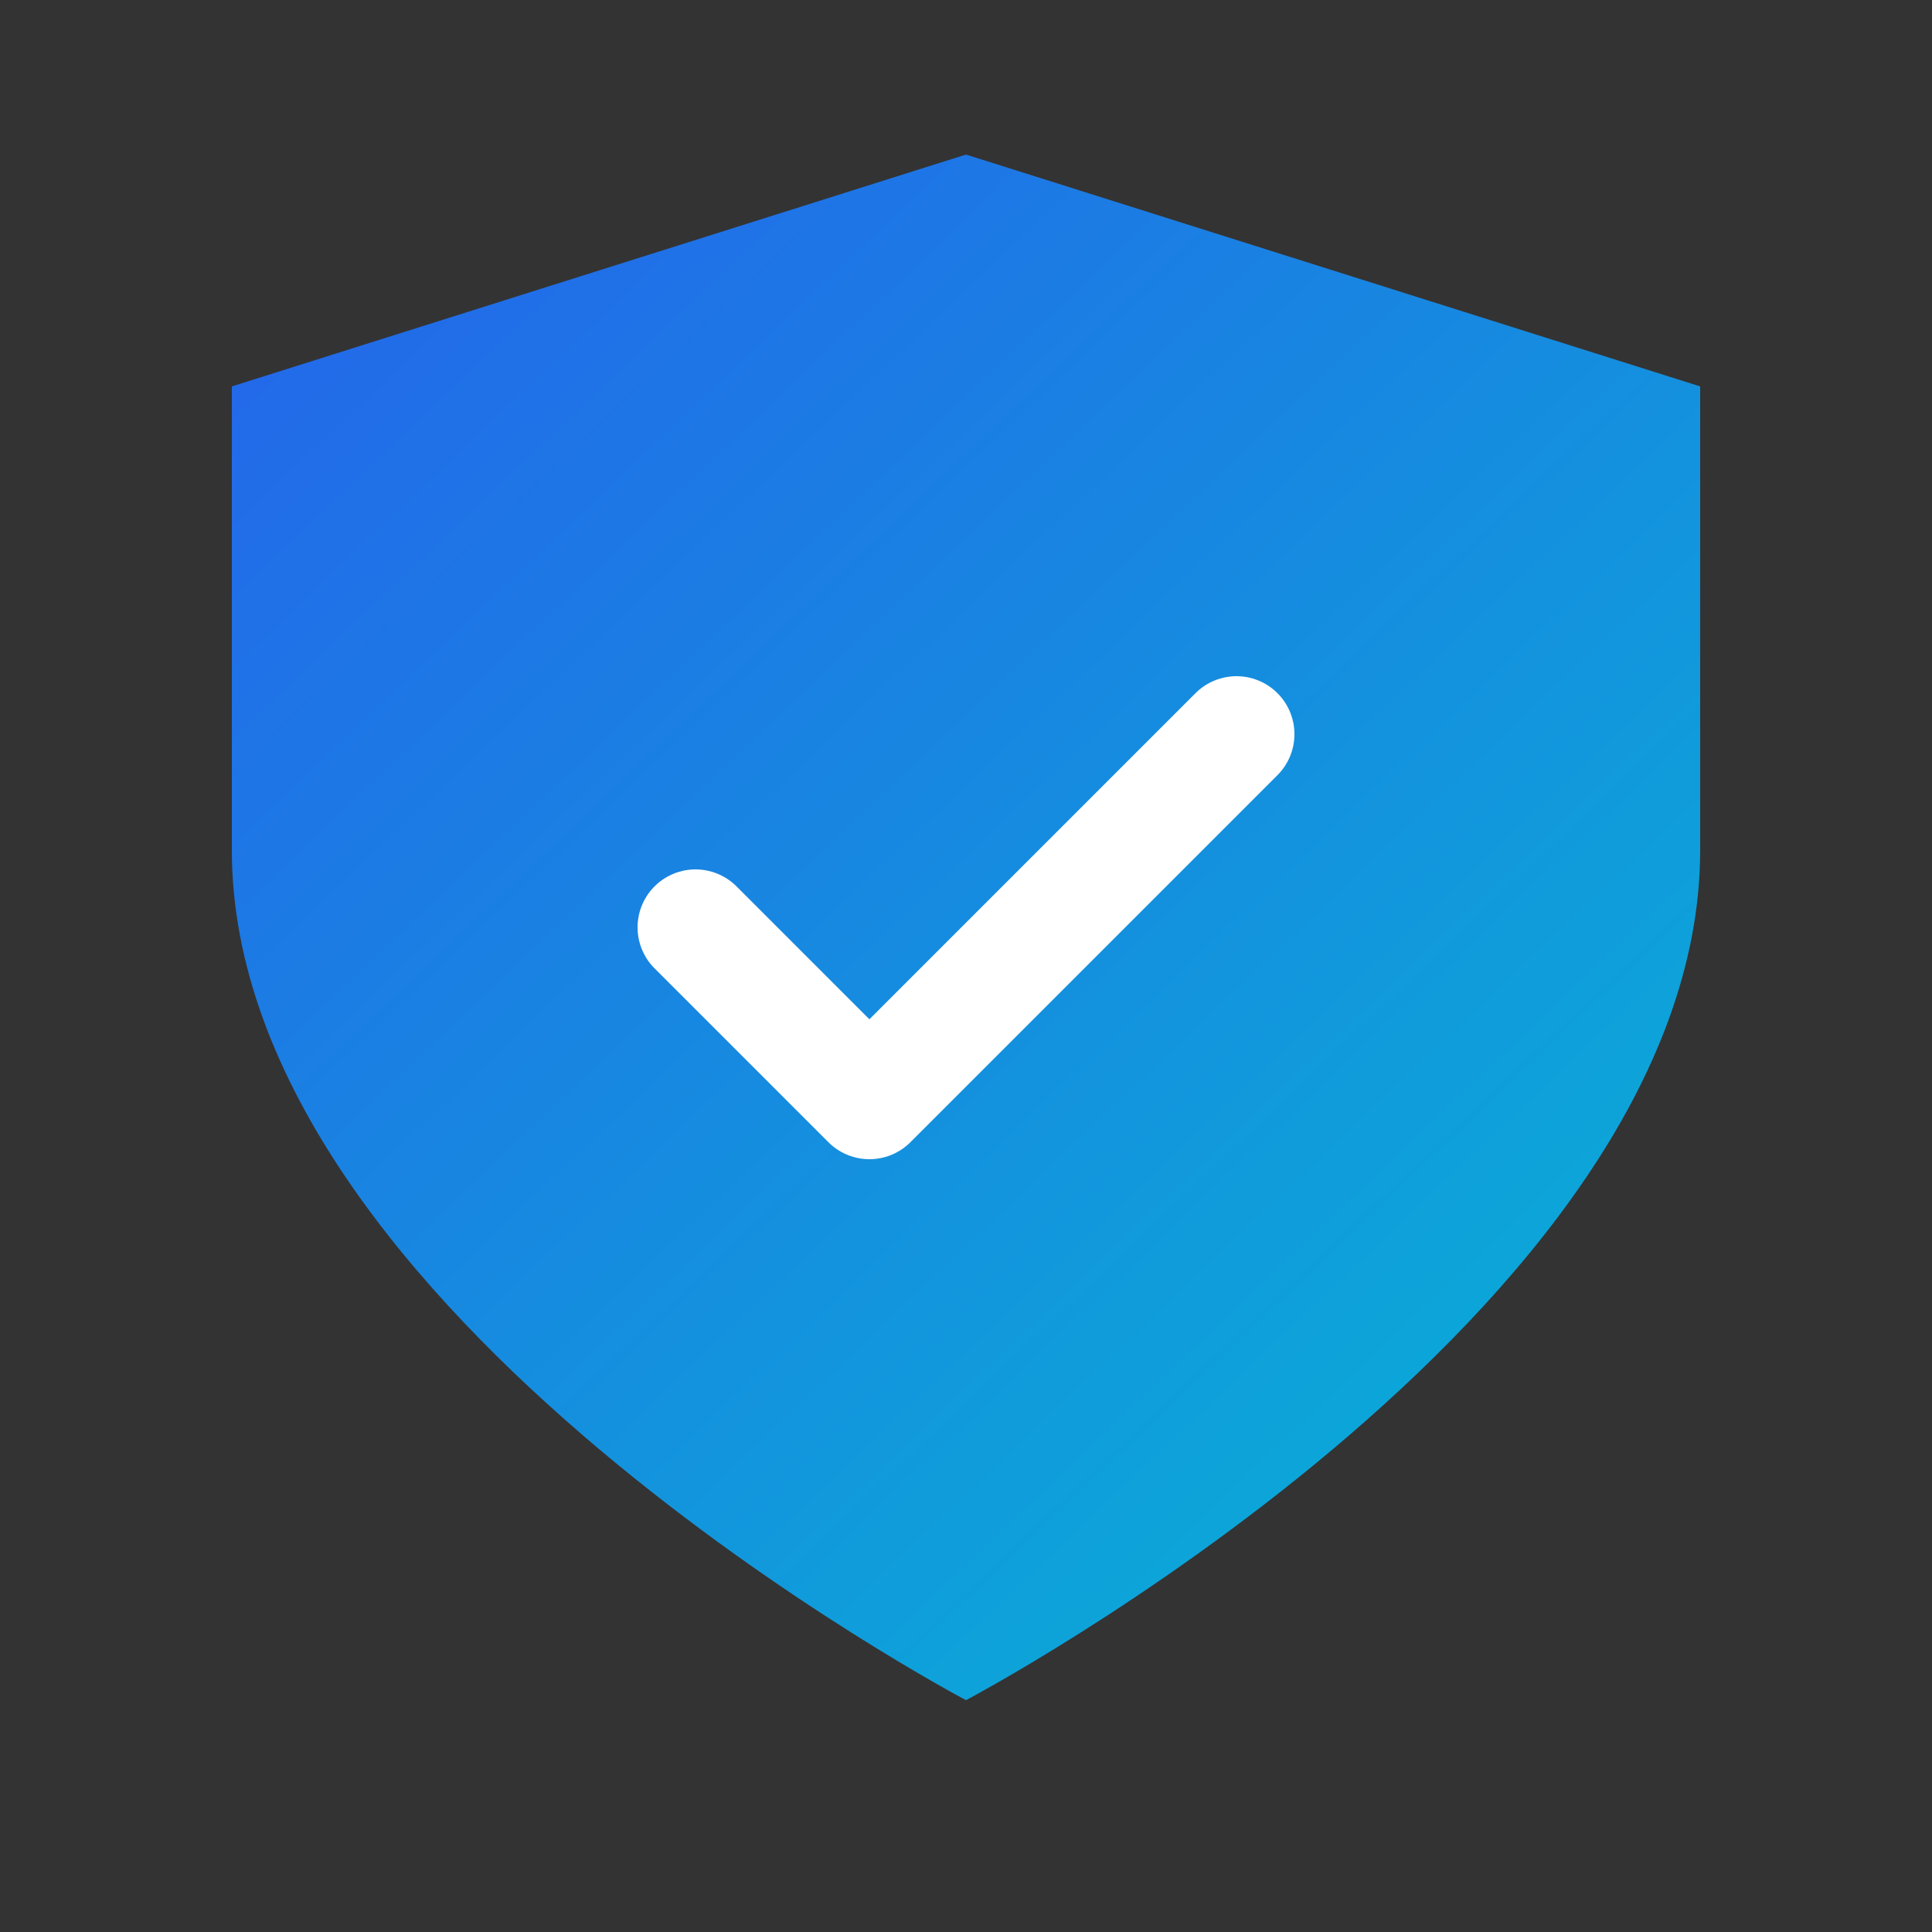
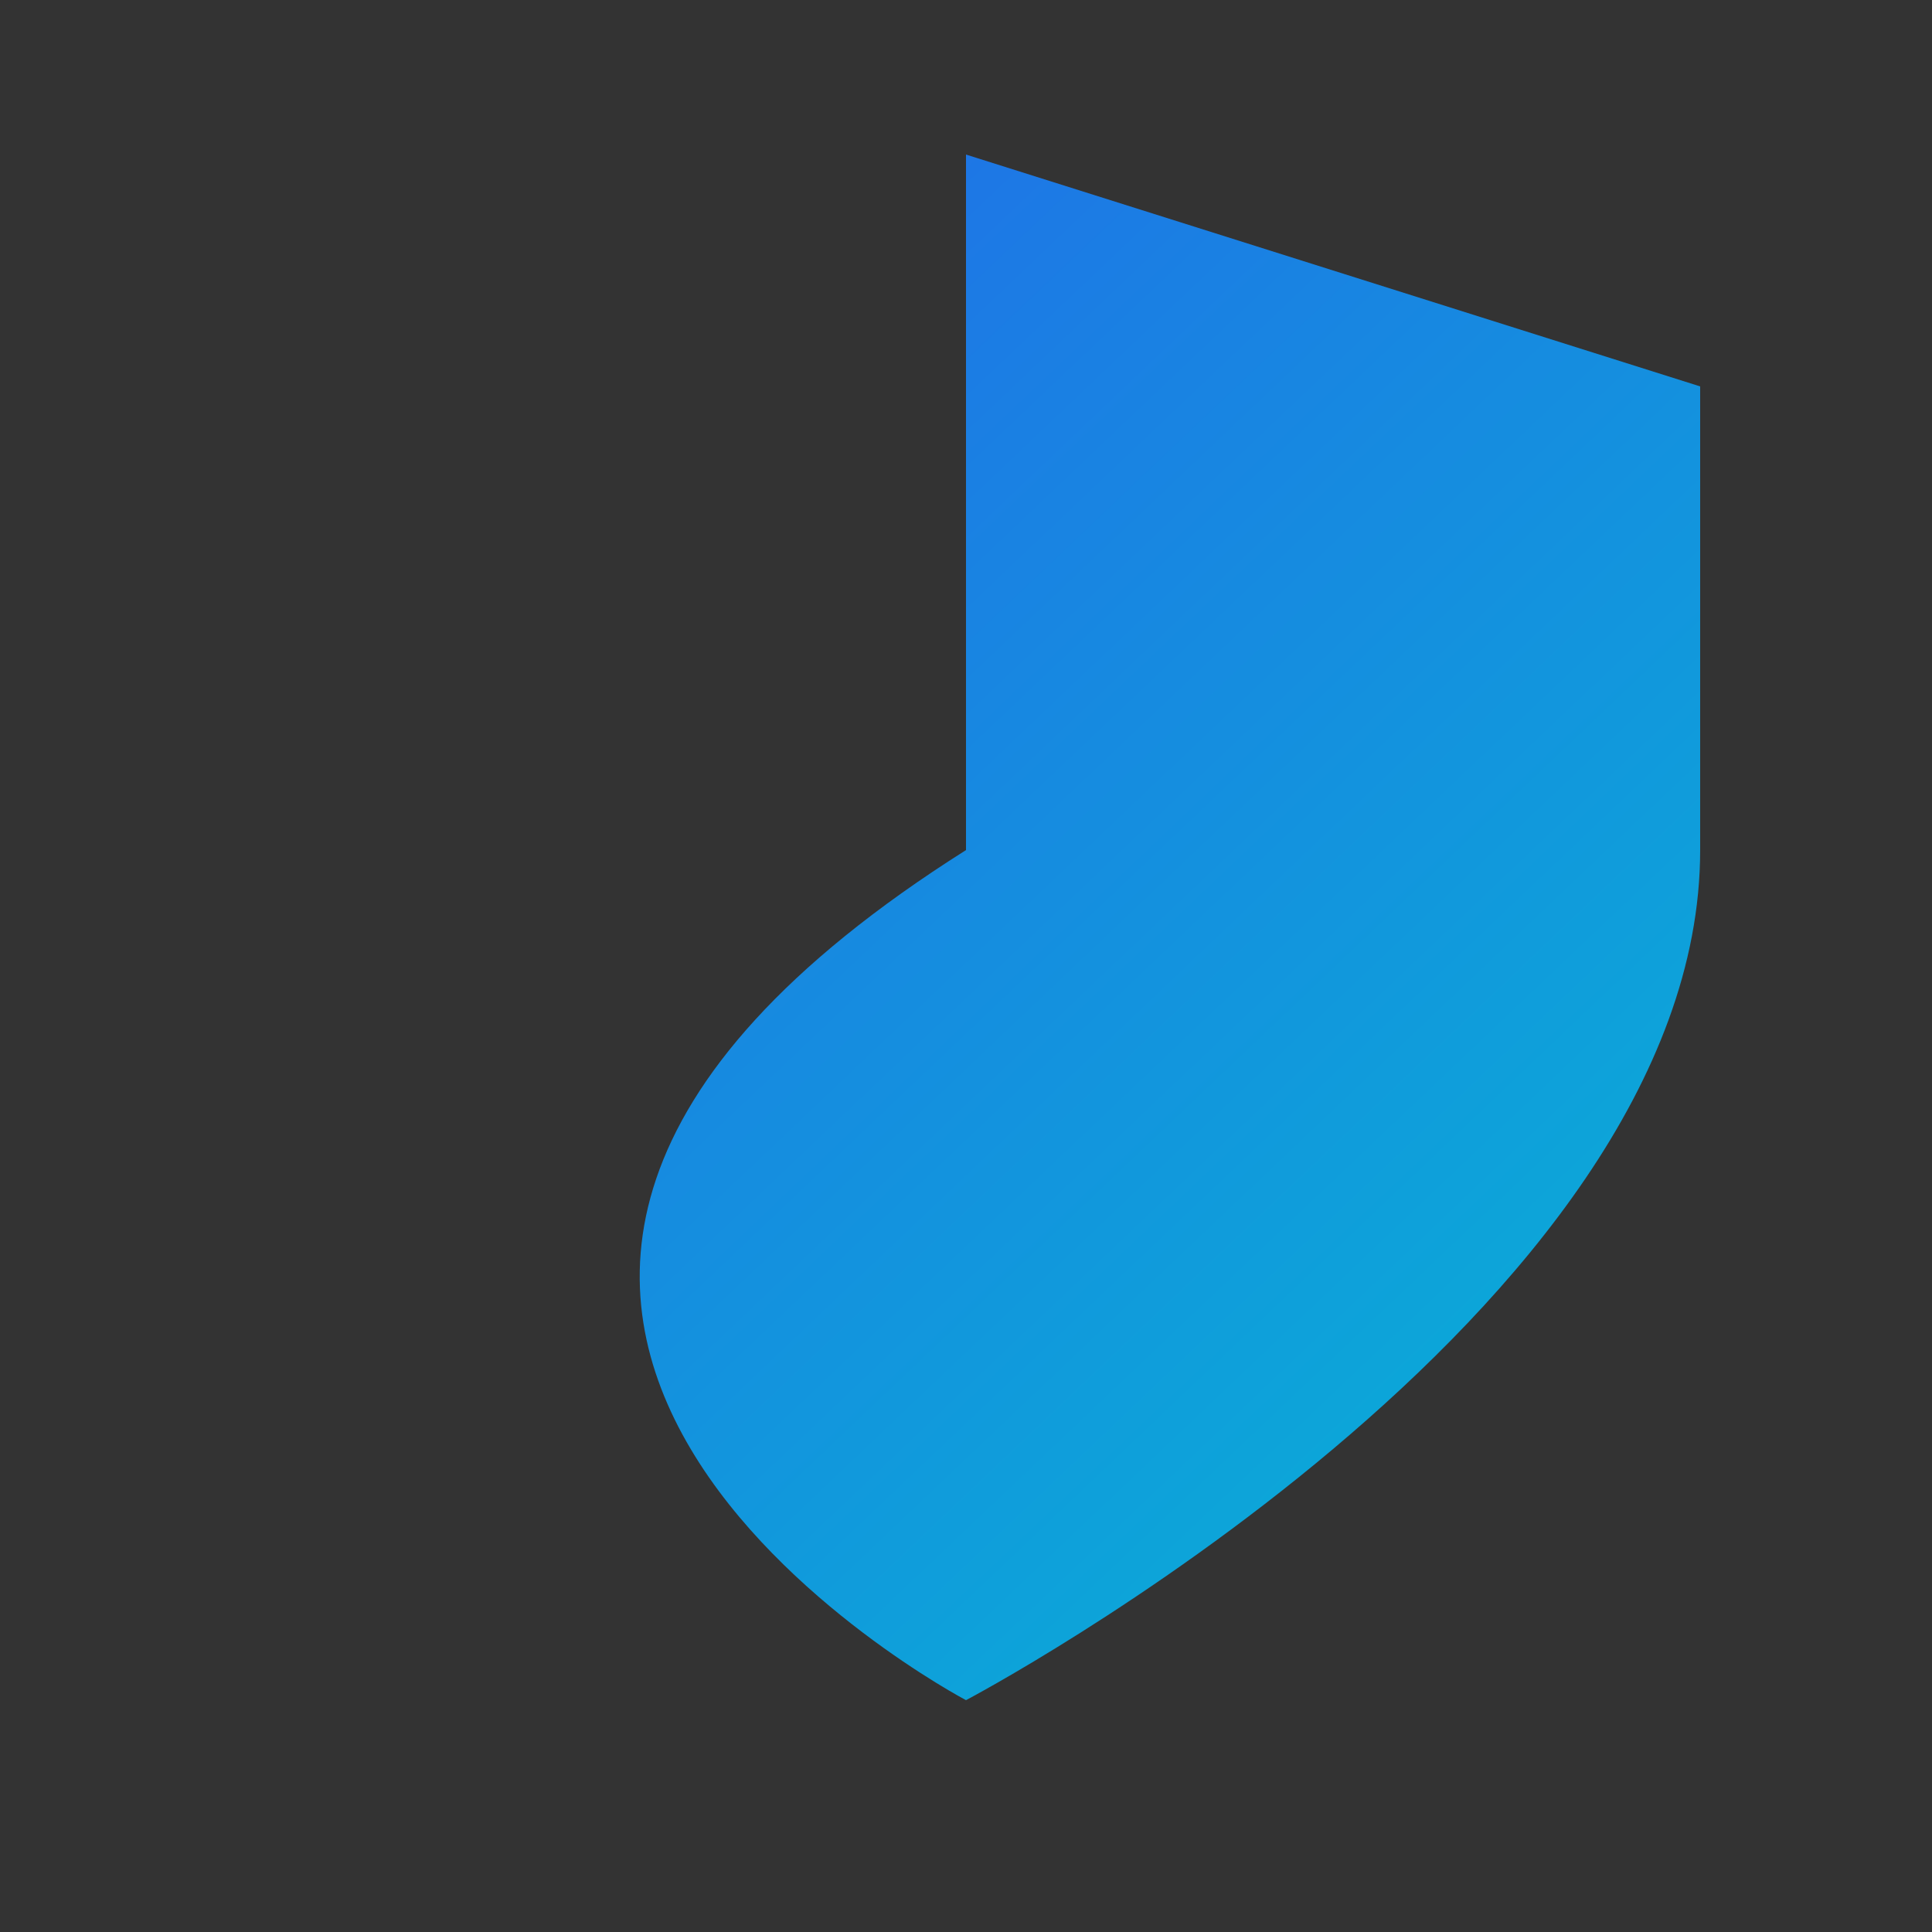
<svg xmlns="http://www.w3.org/2000/svg" width="64" height="64" viewBox="0 0 50 50" fill="none">
  <rect x="0" y="0" width="50" height="50" fill="#333333" stroke="none" />
  <defs>
    <linearGradient id="fav_grad" x1="6" y1="4" x2="44" y2="44" gradientUnits="userSpaceOnUse">
      <stop stop-color="#2563EB" />
      <stop offset="1" stop-color="#06B6D4" />
    </linearGradient>
  </defs>
-   <path d="M25 44C25 44 44 34 44 22V10L25 4L6 10V22C6 34 25 44 25 44Z" fill="url(#fav_grad)" />
-   <path d="M18 24L22.5 28.5L32 19" stroke="white" stroke-width="3" stroke-linecap="round" stroke-linejoin="round" />
+   <path d="M25 44C25 44 44 34 44 22V10L25 4V22C6 34 25 44 25 44Z" fill="url(#fav_grad)" />
</svg>